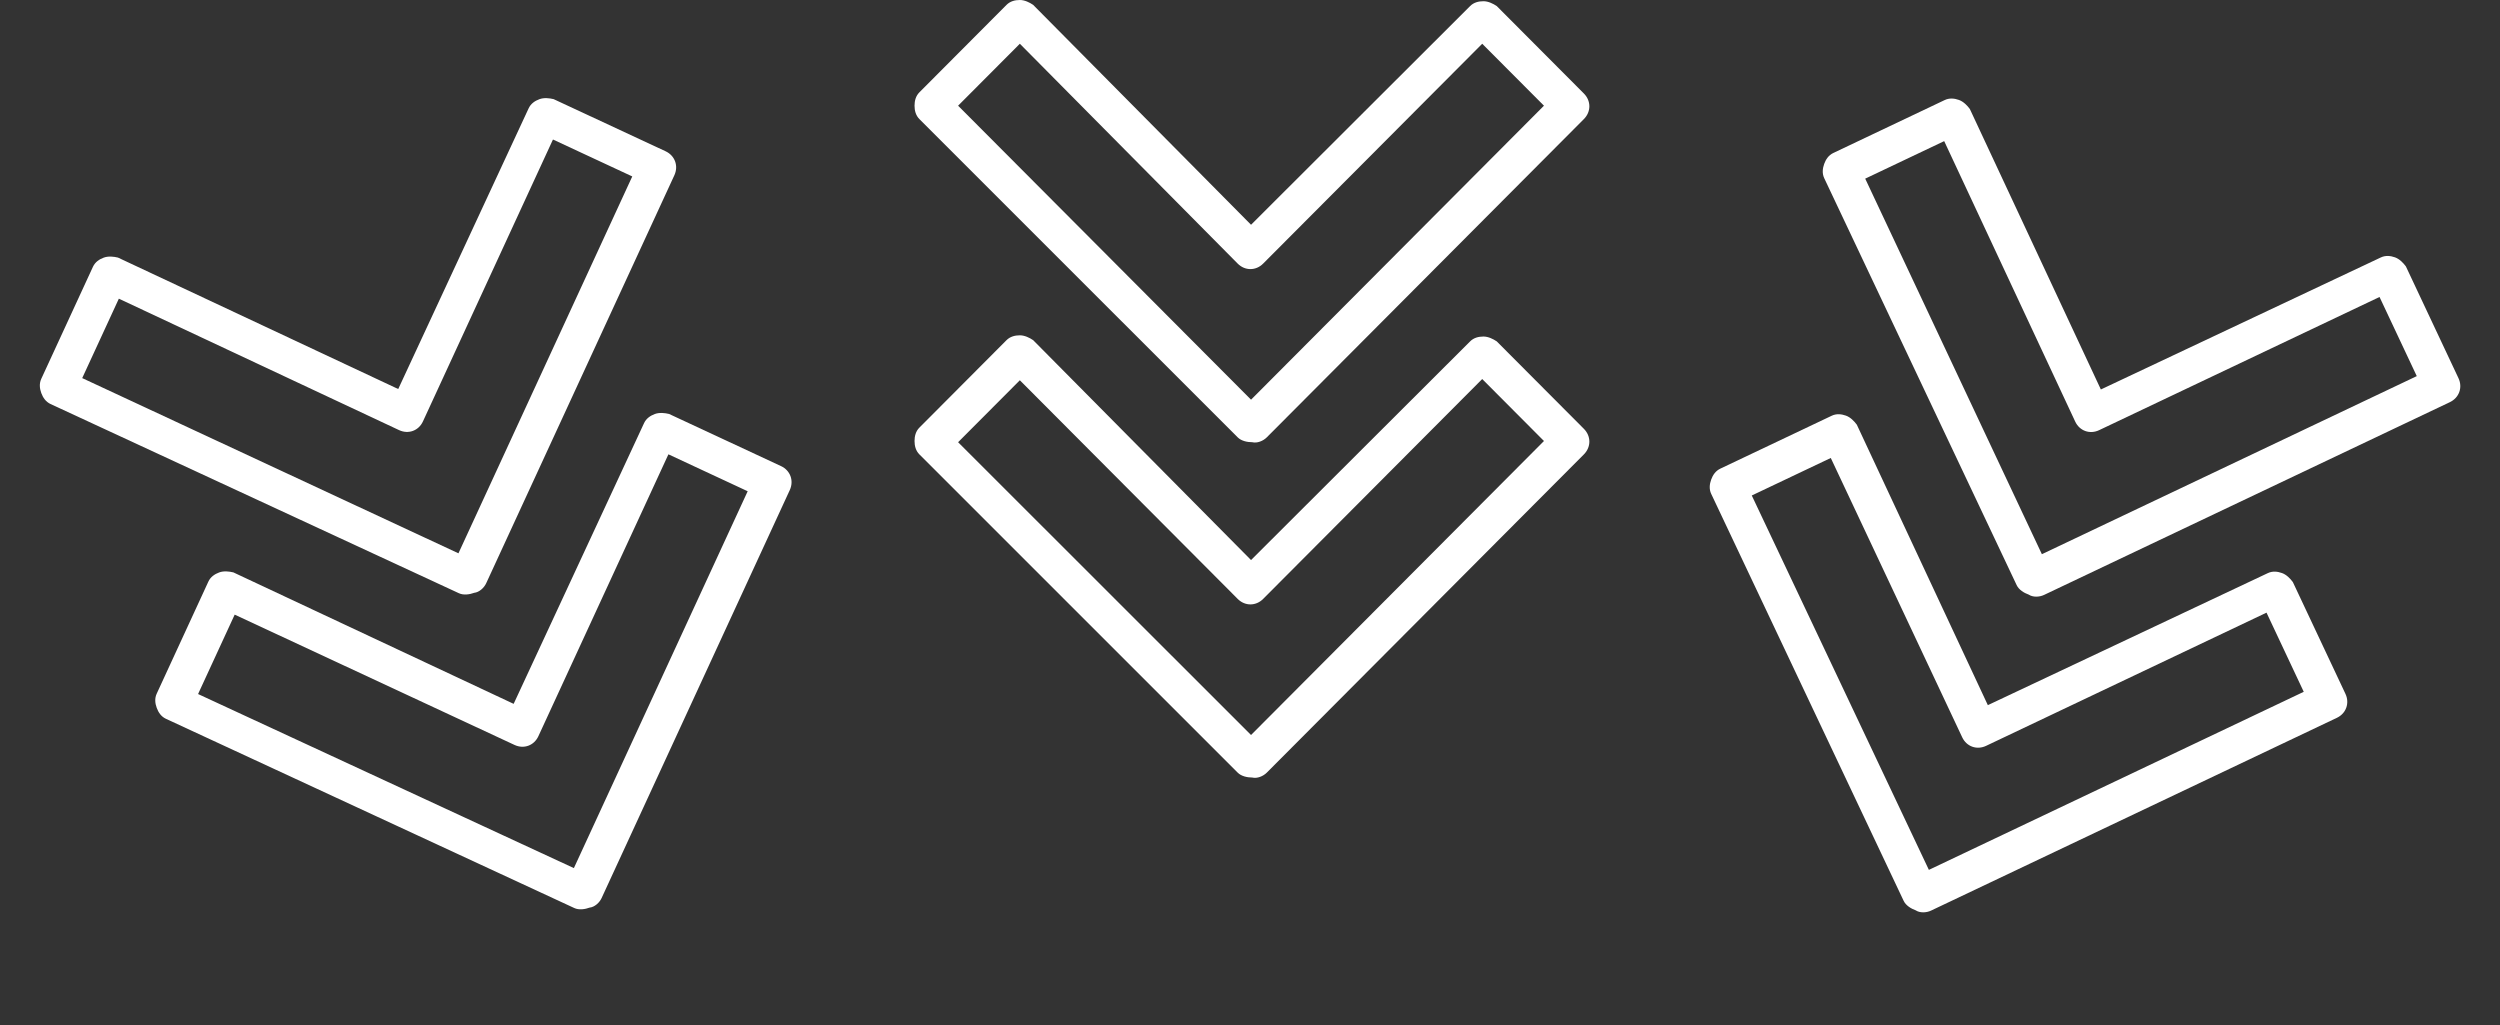
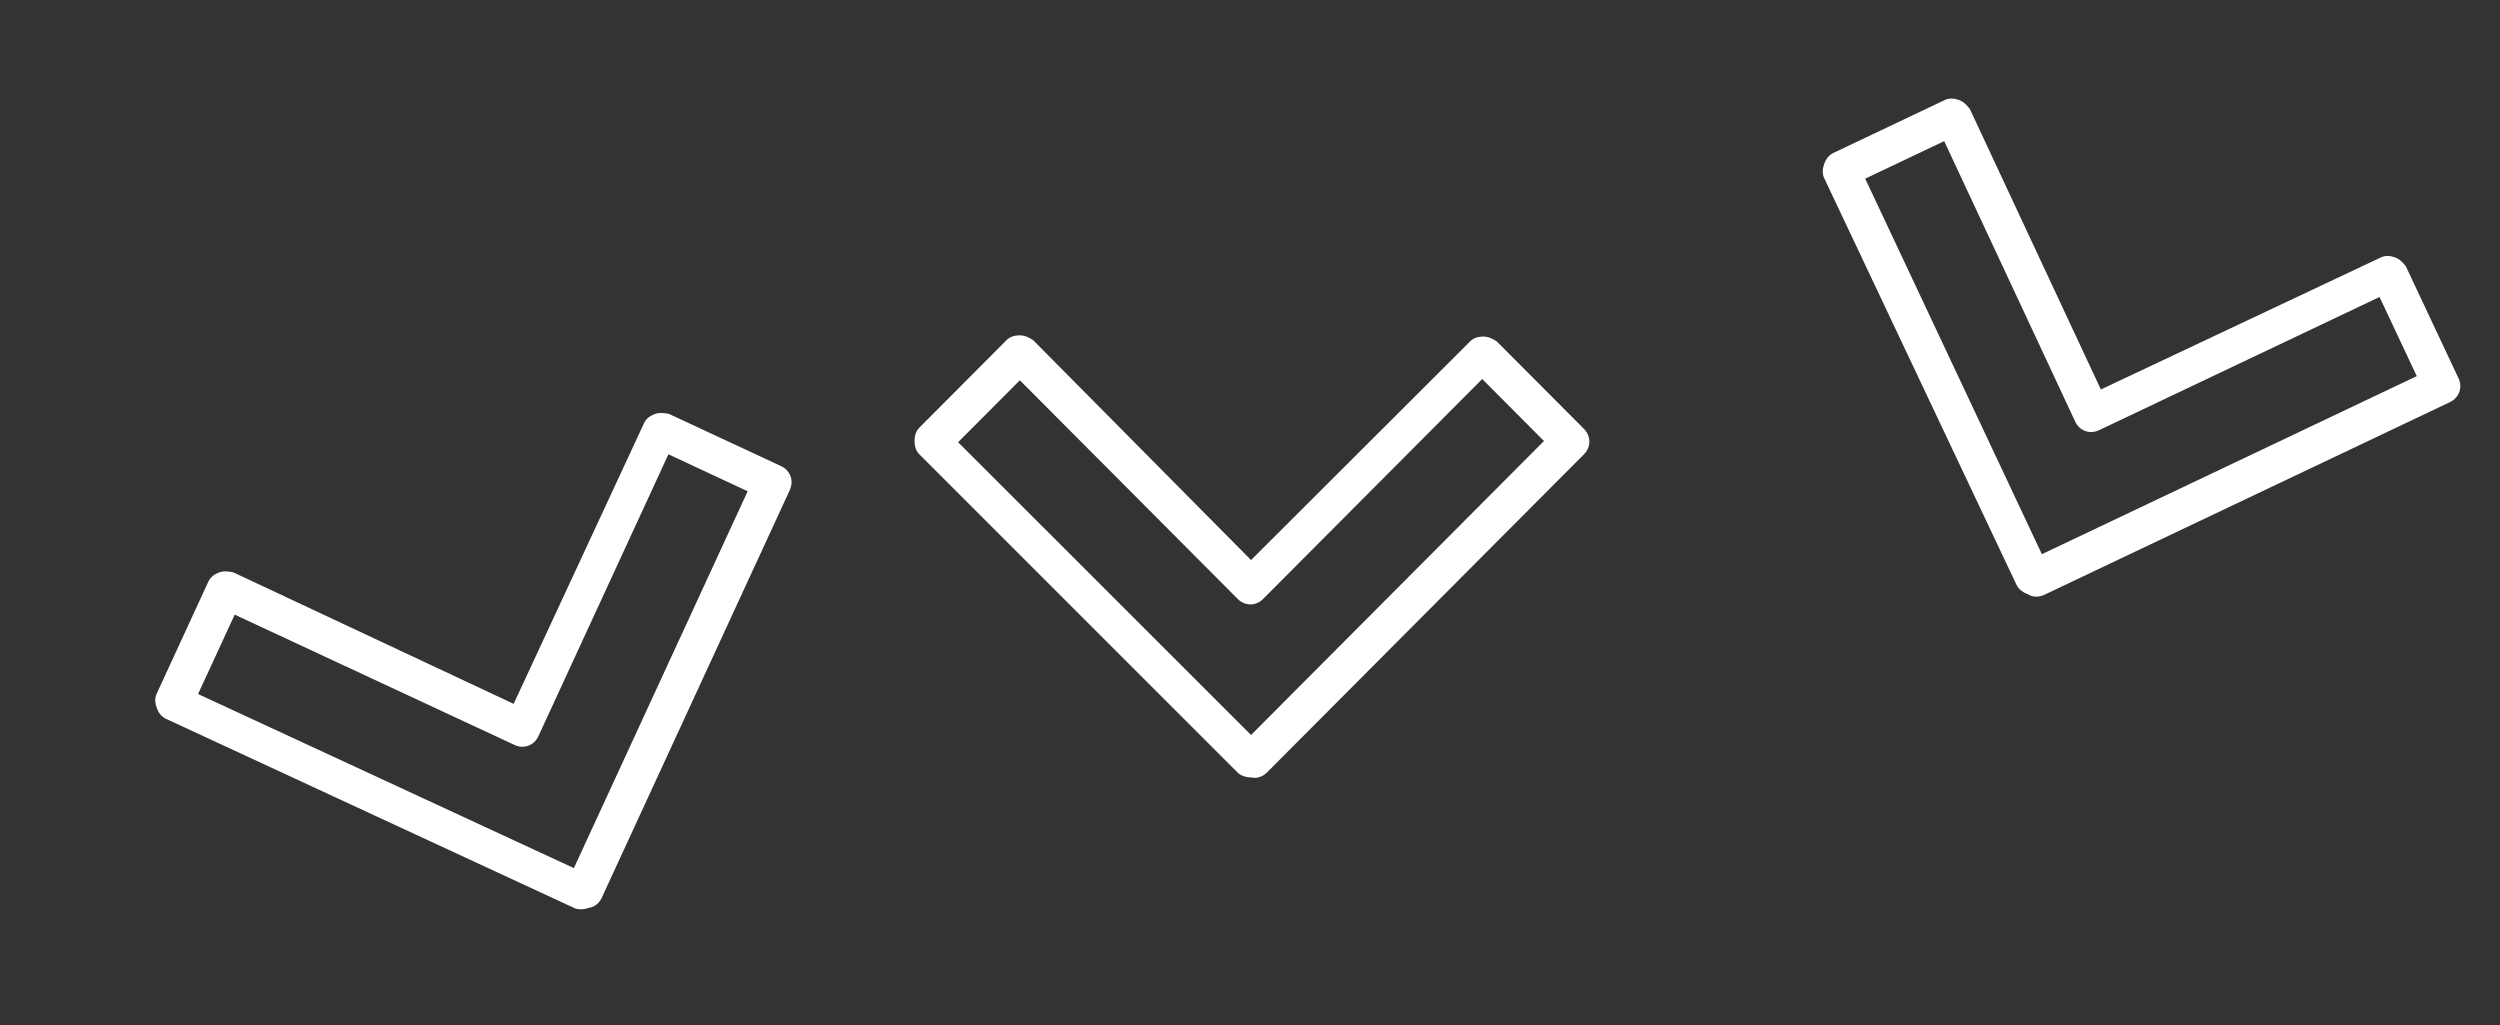
<svg xmlns="http://www.w3.org/2000/svg" width="500" viewBox="0 0 375 153.75" height="205" preserveAspectRatio="xMidYMid meet">
  <rect x="0" y="0" width="375" height="153.75" fill="#333333" stroke="none" />
  <defs>
    <clipPath id="id1">
-       <path d="M 137.012 0 L 238.844 0 L 238.844 67 L 137.012 67 Z M 137.012 0 " clip-rule="nonzero" />
-     </clipPath>
+       </clipPath>
    <clipPath id="id2">
      <path d="M 137.012 50 L 238.844 50 L 238.844 116.812 L 137.012 116.812 Z M 137.012 50 " clip-rule="nonzero" />
    </clipPath>
    <clipPath id="id3">
      <path d="M 273 14 L 370 14 L 370 90 L 273 90 Z M 273 14 " clip-rule="nonzero" />
    </clipPath>
    <clipPath id="id4">
      <path d="M 374.684 43.934 L 335.312 153.91 L 239.438 119.586 L 278.809 9.609 Z M 374.684 43.934 " clip-rule="nonzero" />
    </clipPath>
    <clipPath id="id5">
      <path d="M 374.684 43.934 L 335.312 153.91 L 239.438 119.586 L 278.809 9.609 Z M 374.684 43.934 " clip-rule="nonzero" />
    </clipPath>
    <clipPath id="id6">
      <path d="M 256 62 L 353 62 L 353 137 L 256 137 Z M 256 62 " clip-rule="nonzero" />
    </clipPath>
    <clipPath id="id7">
      <path d="M 374.684 43.934 L 335.312 153.91 L 239.438 119.586 L 278.809 9.609 Z M 374.684 43.934 " clip-rule="nonzero" />
    </clipPath>
    <clipPath id="id8">
      <path d="M 374.684 43.934 L 335.312 153.91 L 239.438 119.586 L 278.809 9.609 Z M 374.684 43.934 " clip-rule="nonzero" />
    </clipPath>
    <clipPath id="id9">
      <path d="M 5 14 L 102 14 L 102 90 L 5 90 Z M 5 14 " clip-rule="nonzero" />
    </clipPath>
    <clipPath id="id10">
      <path d="M 96.191 9.082 L 136.398 118.754 L 40.789 153.809 L 0.578 44.137 Z M 96.191 9.082 " clip-rule="nonzero" />
    </clipPath>
    <clipPath id="id11">
-       <path d="M 96.191 9.082 L 136.398 118.754 L 40.789 153.809 L 0.578 44.137 Z M 96.191 9.082 " clip-rule="nonzero" />
-     </clipPath>
+       </clipPath>
    <clipPath id="id12">
-       <path d="M 23 61 L 119 61 L 119 137 L 23 137 Z M 23 61 " clip-rule="nonzero" />
+       <path d="M 23 61 L 119 61 L 119 137 L 23 137 M 23 61 " clip-rule="nonzero" />
    </clipPath>
    <clipPath id="id13">
      <path d="M 96.191 9.082 L 136.398 118.754 L 40.789 153.809 L 0.578 44.137 Z M 96.191 9.082 " clip-rule="nonzero" />
    </clipPath>
    <clipPath id="id14">
      <path d="M 96.191 9.082 L 136.398 118.754 L 40.789 153.809 L 0.578 44.137 Z M 96.191 9.082 " clip-rule="nonzero" />
    </clipPath>
  </defs>
  <g clip-path="url(#id1)">
    <path fill="#ffffff" d="M 137.18 15.855 C 137.18 15.125 137.363 14.398 137.906 13.852 L 150.98 0.73 C 151.523 0.184 152.25 0 152.977 0 C 153.703 0 154.43 0.363 154.973 0.73 L 187.656 33.715 L 220.52 0.91 C 221.062 0.363 221.789 0.184 222.516 0.184 C 223.242 0.184 223.969 0.547 224.512 0.91 L 237.586 14.031 C 238.676 15.125 238.676 16.766 237.586 17.859 L 190.016 65.605 C 189.469 66.152 188.562 66.516 187.836 66.332 C 187.109 66.332 186.203 66.152 185.656 65.605 L 137.906 17.859 C 137.363 17.312 137.18 16.582 137.18 15.855 Z M 152.977 6.562 L 143.715 15.855 L 187.656 59.953 L 231.594 15.855 L 222.332 6.562 L 189.469 39.543 C 188.383 40.637 186.746 40.637 185.656 39.543 Z M 152.977 6.562 " fill-opacity="1" fill-rule="nonzero" />
  </g>
  <g clip-path="url(#id2)">
    <path fill="#ffffff" d="M 137.18 66.152 C 137.18 65.422 137.363 64.691 137.906 64.145 L 150.98 51.023 C 151.523 50.48 152.25 50.297 152.977 50.297 C 153.703 50.297 154.43 50.66 154.973 51.023 L 187.656 84.008 L 220.52 51.207 C 221.062 50.66 221.789 50.48 222.516 50.48 C 223.242 50.48 223.969 50.844 224.512 51.207 L 237.586 64.328 C 238.676 65.422 238.676 67.062 237.586 68.156 L 190.016 115.898 C 189.469 116.445 188.562 116.812 187.836 116.629 C 187.109 116.629 186.203 116.445 185.656 115.898 L 137.906 68.156 C 137.363 67.609 137.18 66.879 137.18 66.152 Z M 152.977 57.039 L 143.715 66.332 L 187.656 110.25 L 231.594 66.152 L 222.332 56.855 L 189.469 89.84 C 188.383 90.934 186.746 90.934 185.656 89.84 Z M 152.977 57.039 " fill-opacity="1" fill-rule="nonzero" />
  </g>
  <g clip-path="url(#id3)">
    <g clip-path="url(#id4)">
      <g clip-path="url(#id5)">
        <path fill="#ffffff" d="M 273.625 24.594 C 273.871 23.91 274.289 23.285 274.984 22.953 L 291.715 15.004 C 292.414 14.676 293.156 14.746 293.84 14.992 C 294.523 15.238 295.086 15.824 295.477 16.352 L 315.129 58.422 L 357.125 38.617 C 357.82 38.285 358.566 38.359 359.25 38.602 C 359.934 38.848 360.492 39.434 360.883 39.961 L 368.77 56.723 C 369.426 58.117 368.875 59.66 367.48 60.324 L 306.602 89.242 C 305.902 89.574 304.926 89.609 304.305 89.191 C 303.621 88.949 302.828 88.473 302.5 87.773 L 273.633 26.727 C 273.305 26.027 273.379 25.281 273.625 24.594 Z M 291.629 21.168 L 279.781 26.797 L 306.281 83.129 L 362.516 56.418 L 356.93 44.547 L 314.871 64.523 C 313.477 65.188 311.938 64.637 311.281 63.238 Z M 291.629 21.168 " fill-opacity="1" fill-rule="nonzero" />
      </g>
    </g>
  </g>
  <g clip-path="url(#id6)">
    <g clip-path="url(#id7)">
      <g clip-path="url(#id8)">
-         <path fill="#ffffff" d="M 256.672 71.949 C 256.918 71.262 257.336 70.637 258.031 70.305 L 274.762 62.359 C 275.461 62.027 276.203 62.102 276.887 62.344 C 277.574 62.59 278.133 63.18 278.523 63.703 L 298.176 105.773 L 340.172 85.969 C 340.867 85.637 341.613 85.711 342.297 85.957 C 342.98 86.199 343.543 86.789 343.93 87.316 L 351.816 104.074 C 352.473 105.469 351.922 107.016 350.527 107.676 L 289.648 136.594 C 288.953 136.926 287.973 136.961 287.352 136.547 C 286.668 136.301 285.875 135.824 285.547 135.125 L 256.68 74.078 C 256.352 73.383 256.426 72.633 256.672 71.949 Z M 274.617 68.695 L 262.766 74.324 L 289.332 130.48 L 345.562 103.77 L 339.977 91.898 L 297.918 111.875 C 296.523 112.539 294.984 111.988 294.328 110.59 Z M 274.617 68.695 " fill-opacity="1" fill-rule="nonzero" />
-       </g>
+         </g>
    </g>
  </g>
  <g clip-path="url(#id9)">
    <g clip-path="url(#id10)">
      <g clip-path="url(#id11)">
        <path fill="#ffffff" d="M 6.195 58.965 C 5.945 58.281 5.867 57.531 6.188 56.832 L 13.945 40.012 C 14.27 39.312 14.887 38.891 15.57 38.641 C 16.254 38.391 17.059 38.484 17.695 38.637 L 59.734 58.355 L 79.297 16.246 C 79.621 15.547 80.238 15.125 80.922 14.875 C 81.605 14.625 82.41 14.719 83.047 14.871 L 99.84 22.691 C 101.238 23.344 101.801 24.883 101.156 26.285 L 72.93 87.484 C 72.605 88.188 71.879 88.84 71.133 88.922 C 70.453 89.172 69.535 89.312 68.836 88.984 L 7.57 60.598 C 6.871 60.27 6.449 59.648 6.195 58.965 Z M 17.828 44.801 L 12.332 56.715 L 68.766 82.996 L 94.84 26.465 L 82.945 20.926 L 63.445 63.207 C 62.801 64.609 61.266 65.172 59.867 64.52 Z M 17.828 44.801 " fill-opacity="1" fill-rule="nonzero" />
      </g>
    </g>
  </g>
  <g clip-path="url(#id12)">
    <g clip-path="url(#id13)">
      <g clip-path="url(#id14)">
        <path fill="#ffffff" d="M 23.512 106.188 C 23.258 105.5 23.18 104.754 23.504 104.055 L 31.258 87.234 C 31.582 86.535 32.203 86.113 32.883 85.863 C 33.566 85.613 34.371 85.707 35.008 85.859 L 77.047 105.578 L 96.609 63.469 C 96.934 62.77 97.555 62.348 98.234 62.098 C 98.918 61.848 99.723 61.941 100.363 62.094 L 117.152 69.914 C 118.551 70.566 119.113 72.105 118.469 73.508 L 90.242 134.707 C 89.918 135.41 89.191 136.062 88.445 136.141 C 87.766 136.391 86.852 136.535 86.148 136.207 L 24.883 107.816 C 24.184 107.492 23.762 106.871 23.512 106.188 Z M 35.203 92.195 L 29.711 104.105 L 86.082 130.215 L 112.152 73.688 L 100.262 68.148 L 80.758 110.43 C 80.113 111.832 78.578 112.395 77.18 111.742 Z M 35.203 92.195 " fill-opacity="1" fill-rule="nonzero" />
      </g>
    </g>
  </g>
</svg>